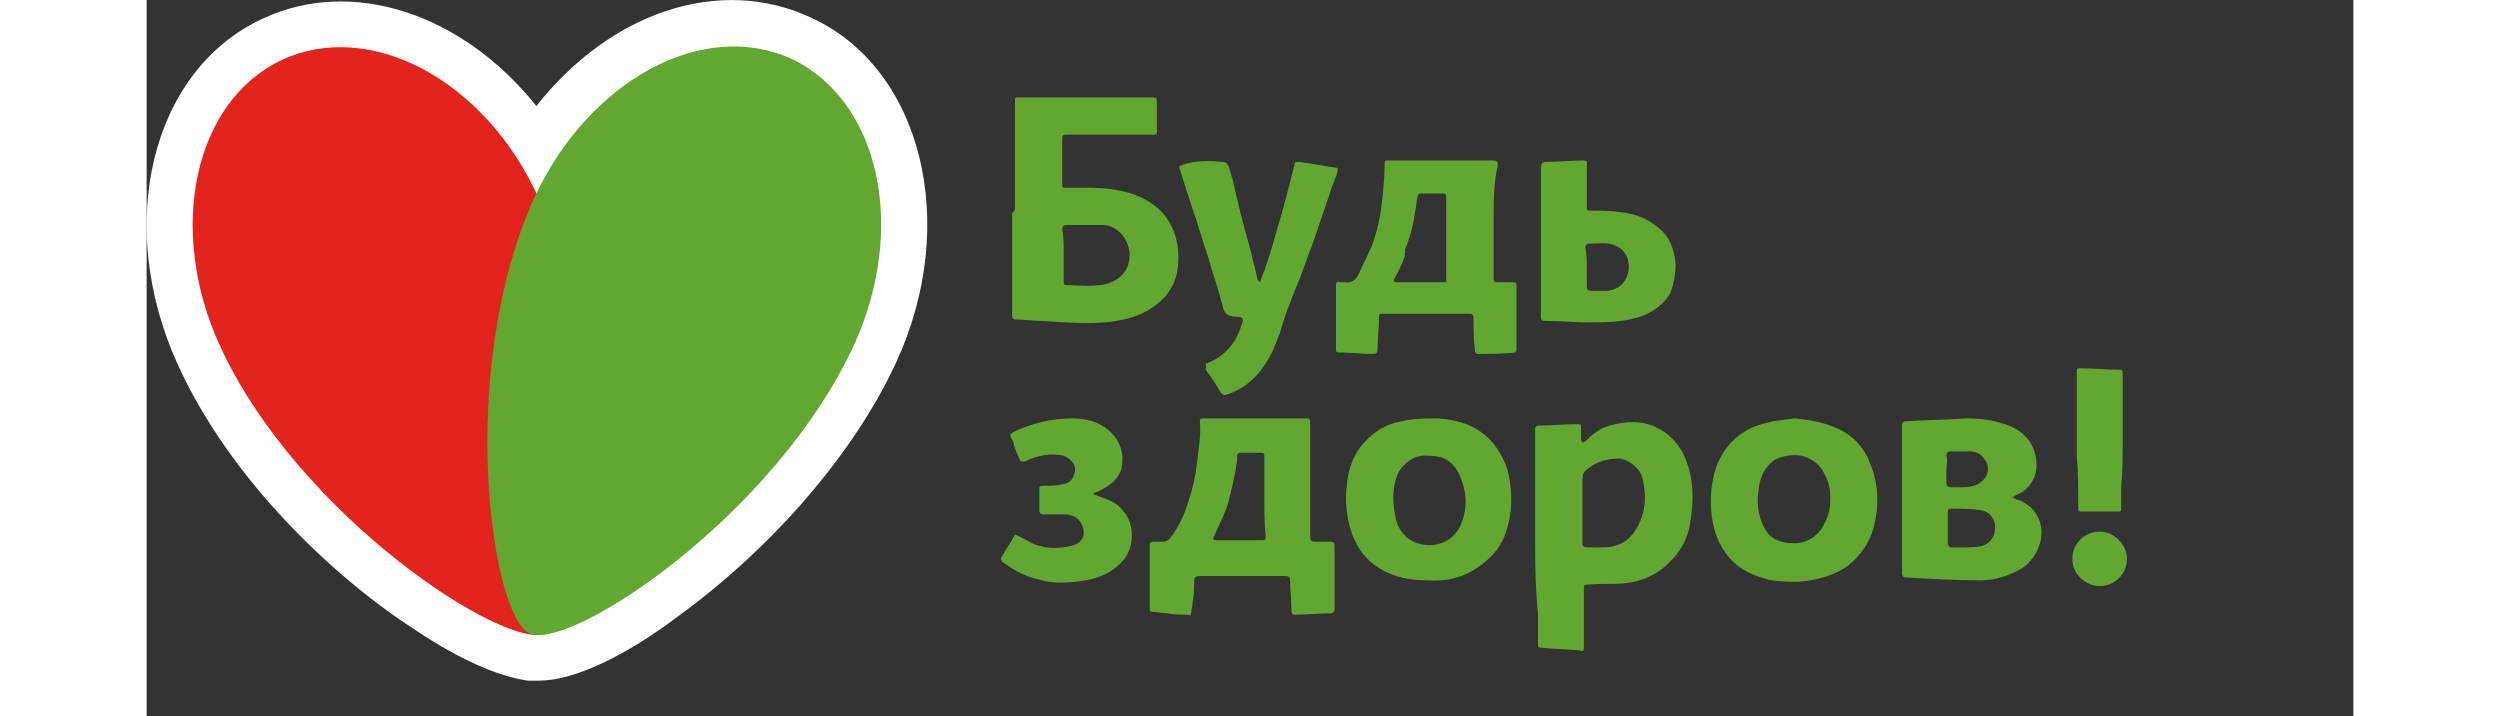
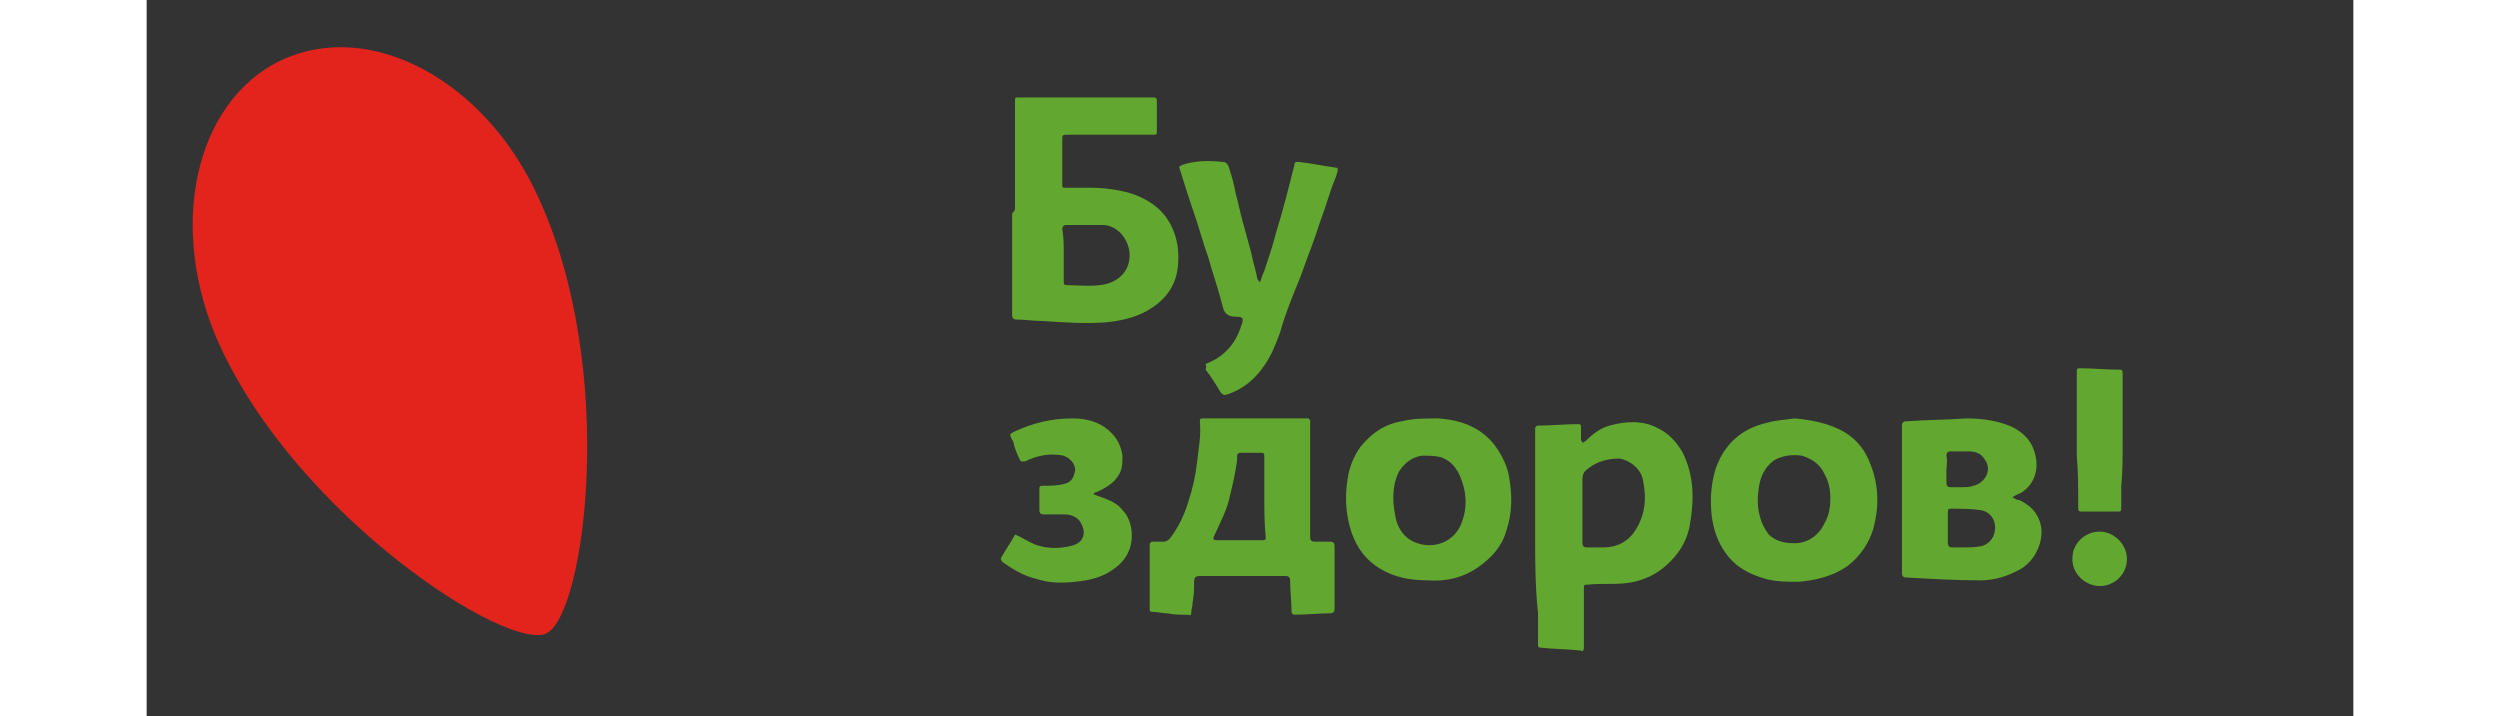
<svg xmlns="http://www.w3.org/2000/svg" width="164" height="47" version="1.1" id="Слой_1" x="0px" y="0px" viewBox="0 0 154 50" style="enable-background:new 0 0 154 50;" xml:space="preserve">
  <rect x="0" y="0" width="154" height="50" fill="#333333" stroke="none" />
  <style type="text/css">
	.st0{fill:#FFFFFF;}
	.st1{fill:#E2241D;}
	.st2{fill:#62A830;}
</style>
-   <path class="st0" d="M46.3,1.2C40-1.7,32.4,0.8,27.2,7.4C22,0.9,14.3-1.6,8.1,1.3C0.3,4.9-2.3,15.7,2.2,25.5  c3.7,8.1,11,14.9,16.6,18.5c3,2,5.7,3.2,7.8,3.5c0.3,0,0.5,0,0.8,0c2.4,0,6-1.7,9.7-4.5c6.6-4.8,12.3-11.4,15.2-17.7  C56.8,15.6,54.1,4.7,46.3,1.2z" />
  <path class="st1" d="M27.3,13.7C23.6,5.6,15.6,1.3,9.4,4.2C3.3,7.1,1.4,16,5.1,24.1c5.5,12,20.1,21.4,22.8,20.1  C30.6,42.9,32.9,25.7,27.3,13.7z" />
-   <path class="st2" d="M49.4,24c3.7-8.2,1.7-17-4.4-19.9c-6.2-2.8-14.1,1.5-17.9,9.6c-5.5,12-3.1,29.2-0.4,30.5  C29.5,45.5,43.9,36,49.4,24z" />
  <path class="st2" d="M0,0" />
  <g>
    <path class="st2" d="M60.6,14.5c0-2.5,0-4.9,0-7.4c0-0.3,0-0.3,0.3-0.3c3.1,0,6.1,0,9.2,0c0.4,0,0.4,0,0.4,0.4c0,0.6,0,1.2,0,1.9   c0,0.3,0,0.3-0.3,0.3c-1.8,0-3.7,0-5.5,0c-0.1,0-0.3,0-0.4,0c-0.4,0-0.4,0-0.4,0.4c0,0.9,0,1.8,0,2.7c0,0.7-0.1,0.6,0.6,0.6   c0.4,0,0.8,0,1.2,0c1,0,2,0.1,3,0.4c0.9,0.3,1.8,0.8,2.4,1.6c0.6,0.8,0.9,1.8,0.9,2.8c0,0.8-0.1,1.5-0.5,2.2   c-0.4,0.7-1,1.2-1.7,1.6c-0.9,0.5-1.9,0.7-2.9,0.8c-1.5,0.1-2.9,0-4.4-0.1c-0.6,0-1.2-0.1-1.8-0.1c-0.2,0-0.3-0.1-0.3-0.3   c0-2.4,0-4.7,0-7.1C60.6,14.7,60.6,14.6,60.6,14.5C60.6,14.5,60.6,14.5,60.6,14.5z M64,17.7C64,17.7,64,17.7,64,17.7   c0,0.6,0,1.2,0,1.9c0,0.2,0,0.3,0.2,0.3c0.8,0,1.5,0.1,2.3,0c1.1-0.1,2.1-0.8,2.1-2.1c0-1-0.8-2.1-1.9-2.1c-0.8,0-1.7,0-2.5,0   c-0.2,0-0.3,0.1-0.3,0.3C64,16.5,64,17.1,64,17.7z" />
-     <path class="st2" d="M94,15.4c0,1.3,0,2.6,0,3.9c0,0.4,0,0.4,0.4,0.4c0.3,0,0.5,0,0.8,0c0.4,0,0.4,0,0.4,0.4c0,1,0,2,0,3   c0,0.4,0,0.9,0,1.3c0,0.1-0.1,0.2-0.1,0.2c-0.9,0.1-1.7,0.1-2.6,0.1c-0.1,0-0.2-0.1-0.2-0.2c-0.1-0.8-0.1-1.5-0.1-2.3   c0-0.2-0.1-0.3-0.2-0.3c-2.1,0-4.1,0-6.2,0c-0.2,0-0.2,0.1-0.2,0.3c0,0.7-0.1,1.5-0.1,2.2c0,0.2-0.1,0.3-0.3,0.3   c-0.8,0-1.6-0.1-2.4-0.1c-0.2,0-0.2-0.1-0.2-0.2c0-1.5,0-3,0-4.5c0-0.2,0.1-0.3,0.3-0.2c0.1,0,0.2,0,0.3,0c0.5,0.1,0.8-0.2,1-0.6   c0.3-0.7,0.7-1.4,1-2.2c0.3-0.9,0.5-1.8,0.6-2.7c0.1-0.9,0.2-1.9,0.2-2.8c0-0.2,0.1-0.2,0.2-0.2c2.5,0,4.9,0,7.4,0   c0.2,0,0.3,0.1,0.3,0.3C94,12.8,94,14.1,94,15.4z M87.8,17.6c0,0.1,0,0.2,0,0.3c-0.2,0.5-0.4,1-0.7,1.5c-0.1,0.2-0.1,0.3,0.2,0.3   c1.1,0,2.2,0,3.4,0c0-0.1,0-0.2,0-0.4c0-1.5,0-2.9,0-4.4c0-0.4,0-0.8,0-1.1c0-0.1,0-0.3-0.2-0.3c-0.5,0-1,0-1.6,0   c-0.1,0-0.2,0.1-0.2,0.2c-0.1,0.4-0.1,0.8-0.2,1.2c-0.1,0.9-0.4,1.8-0.7,2.6C87.9,17.6,87.9,17.6,87.8,17.6z" />
    <path class="st2" d="M81.2,29.3c0,2.5,0,5,0,7.4c0,0.3,0,0.5,0,0.8c0,0.2,0.1,0.3,0.3,0.3c0.4,0,0.7,0,1.1,0c0.2,0,0.3,0.1,0.3,0.3   c0,1.5,0,2.9,0,4.4c0,0.2-0.1,0.3-0.3,0.3c-0.8,0-1.6,0.1-2.5,0.1c-0.1,0-0.2-0.1-0.2-0.2c0-0.7-0.1-1.5-0.1-2.2   c0-0.2-0.1-0.3-0.3-0.3c-2,0-4,0-6,0c-0.3,0-0.4,0.1-0.4,0.4c0,0.5,0,0.9-0.1,1.4c0,0.3-0.1,0.5-0.1,0.8c0,0.1-0.1,0.2-0.2,0.1   c-0.5,0-1,0-1.5-0.1c-0.3,0-0.7-0.1-1-0.1c-0.2,0-0.2-0.1-0.2-0.2c0-1.5,0-3,0-4.5c0-0.1,0.1-0.2,0.2-0.2c0.3,0,0.5,0,0.8,0   c0.1,0,0.3-0.1,0.4-0.2c0.6-0.8,1-1.6,1.3-2.6c0.3-0.9,0.5-1.8,0.6-2.7c0.1-0.9,0.3-1.9,0.2-2.9c0-0.2,0.1-0.2,0.2-0.2   c0.4,0,0.9,0,1.3,0c2,0,4.1,0,6.1,0C81.1,29.2,81.1,29.3,81.2,29.3z M78,34.7c0-0.9,0-1.9,0-2.8c0-0.2,0-0.3-0.2-0.3   c-0.5,0-1,0-1.5,0c-0.1,0-0.2,0.1-0.2,0.2c0,0.1,0,0.2,0,0.3c-0.1,0.8-0.3,1.7-0.5,2.5c-0.2,1-0.7,1.9-1.1,2.8   c-0.1,0.2-0.1,0.3,0.2,0.3c1.1,0,2.1,0,3.2,0c0.2,0,0.2-0.1,0.2-0.2C78,36.6,78,35.6,78,34.7z" />
    <path class="st2" d="M96.9,37.4c0-2.3,0-4.6,0-6.8c0-0.2,0-0.4,0-0.7c0-0.1,0.1-0.2,0.2-0.2c0.9,0,1.9-0.1,2.8-0.1   c0.1,0,0.2,0,0.2,0.2c0,0.3,0,0.6,0,0.9c0,0.1,0.1,0.1,0.1,0.2c0.1,0,0.1-0.1,0.2-0.1c0.5-0.5,1-0.9,1.7-1.1   c1.1-0.3,2.3-0.4,3.4,0.2c0.8,0.4,1.3,1,1.7,1.7c0.8,1.6,0.8,3.3,0.5,5c-0.2,1.2-0.8,2.1-1.7,2.9c-0.8,0.7-1.8,1.1-2.8,1.2   c-0.9,0.1-1.7,0-2.6,0.1c-0.3,0-0.3,0-0.3,0.3c0,1.4,0,2.7,0,4.1c0,0.2-0.1,0.3-0.2,0.2c-0.9-0.1-1.9-0.1-2.8-0.2   c-0.2,0-0.2-0.1-0.2-0.2c0-0.7,0-1.4,0-2.2C96.9,40.9,96.9,39.2,96.9,37.4z M100.2,35.7C100.2,35.7,100.2,35.7,100.2,35.7   c0,0.7,0,1.5,0,2.2c0,0.2,0.1,0.3,0.3,0.3c0.4,0,0.8,0,1.2,0c0.9,0,1.7-0.4,2.2-1.2c0.7-1.1,0.8-2.3,0.5-3.6   c-0.2-0.8-1-1.3-1.6-1.4c-0.8,0-1.6,0.2-2.2,0.7c-0.3,0.2-0.4,0.4-0.4,0.8C100.2,34.3,100.2,35,100.2,35.7z" />
    <path class="st2" d="M130.2,34.7c0.2,0.1,0.3,0.2,0.5,0.2c0.8,0.4,1.3,0.9,1.5,1.8c0.2,1.1-0.4,2.4-1.4,3c-0.9,0.5-1.8,0.8-2.8,0.8   c-1.7,0-3.5-0.1-5.2-0.2c-0.2,0-0.3-0.1-0.3-0.3c0-2.9,0-5.9,0-8.8c0-0.5,0-1,0-1.5c0-0.2,0.1-0.3,0.3-0.3c1.4-0.1,2.8-0.1,4.2-0.2   c0.9,0,1.8,0.1,2.7,0.4c0.9,0.3,1.7,0.9,2,1.8c0.4,1.1,0.2,2.3-0.9,3C130.5,34.5,130.4,34.6,130.2,34.7z M126.8,38.2   C126.8,38.2,126.8,38.2,126.8,38.2c0.4,0,0.9,0,1.3-0.1c0.6-0.2,0.9-0.7,0.9-1.3c0-0.6-0.4-1.1-1-1.2c-0.7-0.1-1.4-0.1-2.1-0.1   c-0.2,0-0.2,0.1-0.2,0.3c0,0.7,0,1.4,0,2.1c0,0.2,0.1,0.3,0.3,0.3C126.2,38.2,126.5,38.2,126.8,38.2z M125.6,32.8   C125.6,32.8,125.6,32.8,125.6,32.8c0,0.3,0,0.6,0,0.9c0,0.2,0.1,0.3,0.3,0.3c0.2,0,0.5,0,0.7,0c0.3,0,0.6,0,0.9-0.1   c0.8-0.2,1.3-1.1,0.8-1.8c-0.3-0.5-0.7-0.6-1.2-0.6c-0.4,0-0.8,0-1.2,0c-0.2,0-0.3,0.1-0.3,0.3C125.7,32.2,125.6,32.5,125.6,32.8z" />
    <path class="st2" d="M89.4,40.5c-1.2,0-2.3-0.2-3.3-0.8c-1-0.6-1.6-1.4-2-2.5c-0.4-1.2-0.5-2.4-0.3-3.7c0.1-0.8,0.4-1.6,0.9-2.3   c0.8-1,1.7-1.6,2.9-1.8c0.8-0.2,1.6-0.2,2.5-0.2c1.6,0.1,3,0.6,4,1.9c0.5,0.7,0.9,1.5,1,2.3c0.2,1.2,0.2,2.4-0.2,3.6   c-0.3,1.1-1,1.9-2,2.6C91.9,40.3,90.7,40.6,89.4,40.5z M87,34.8C87,34.8,86.9,34.8,87,34.8c0,0.5,0.1,1,0.2,1.5   c0.2,0.7,0.6,1.2,1.2,1.5c1.3,0.6,2.9,0.1,3.4-1.4c0.4-1.1,0.3-2.2-0.2-3.3c-0.3-0.6-0.7-1-1.3-1.2c-0.4-0.1-0.9-0.1-1.3-0.1   c-0.7,0.1-1.2,0.5-1.6,1.1C87.1,33.5,87,34.1,87,34.8z" />
    <path class="st2" d="M115,29.2c1.1,0.1,2.2,0.3,3.2,0.8c1,0.5,1.7,1.3,2.1,2.4c0.6,1.5,0.6,3,0.2,4.5c-0.3,1-0.9,1.9-1.8,2.6   c-1,0.7-2.2,1-3.4,1.1c-0.8,0-1.6,0-2.3-0.2c-1.1-0.3-2.1-0.8-2.8-1.8c-0.6-0.8-0.9-1.8-1-2.8c-0.1-1.1,0-2.1,0.3-3.1   c0.6-1.7,1.8-2.8,3.6-3.2C113.8,29.3,114.4,29.3,115,29.2z M117.5,34.8c0-0.6-0.1-1.2-0.4-1.7c-0.3-0.7-0.9-1.1-1.6-1.3   c-0.7-0.1-1.3,0-1.9,0.3c-0.7,0.5-1,1.2-1.1,2c-0.1,0.7-0.1,1.3,0.1,2c0.1,0.4,0.3,0.8,0.6,1.2c0.4,0.4,1,0.6,1.6,0.6   c1,0.1,1.9-0.5,2.3-1.4C117.4,36,117.5,35.4,117.5,34.8z" />
    <path class="st2" d="M73.9,25.4c1.3-0.5,2.1-1.4,2.5-2.7c0.2-0.5,0.1-0.6-0.4-0.6c-0.5,0-0.8-0.2-0.9-0.7c-0.3-1.2-0.7-2.3-1-3.4   c-0.4-1.1-0.7-2.3-1.1-3.4c-0.3-0.9-0.6-1.8-0.9-2.8c-0.1-0.2,0-0.2,0.2-0.3c0.9-0.3,1.8-0.3,2.8-0.2c0.2,0,0.3,0.1,0.4,0.3   c0.2,0.6,0.4,1.3,0.5,1.9c0.2,0.7,0.3,1.3,0.5,2c0.2,0.7,0.4,1.5,0.6,2.2c0.1,0.6,0.3,1.1,0.4,1.7c0,0.1,0.1,0.2,0.2,0.3   c0.1-0.3,0.2-0.6,0.3-0.8c0.3-0.9,0.6-1.8,0.8-2.6c0.5-1.6,0.9-3.2,1.3-4.8c0-0.2,0.1-0.2,0.3-0.2c0.9,0.1,1.8,0.3,2.6,0.4   c0.2,0,0.1,0.2,0.1,0.3c-0.1,0.4-0.3,0.8-0.4,1.1c-0.2,0.6-0.4,1.2-0.6,1.8c-0.3,0.8-0.5,1.5-0.8,2.3c-0.4,1-0.7,2-1.1,2.9   c-0.4,1-0.8,2-1.1,3.1c-0.3,0.8-0.6,1.6-1.1,2.3c-0.6,0.9-1.4,1.6-2.5,2c-0.3,0.1-0.4,0.1-0.6-0.2c-0.3-0.5-0.6-1-1-1.5   C74,25.5,73.9,25.5,73.9,25.4z" />
-     <path class="st2" d="M97.3,16.8c0-1.7,0-3.4,0-5.1c0-0.2,0.1-0.4,0.3-0.4c0.9,0,1.8-0.1,2.7-0.1c0.3,0,0.2,0.2,0.2,0.3   c0,1,0,2,0,2.9c0,0.3,0,0.3,0.3,0.3c0.7,0,1.3,0,2,0.1c1,0.1,1.9,0.4,2.7,1.1c0.8,0.6,1.1,1.5,1.2,2.5c0,0.7-0.1,1.4-0.4,2.1   c-0.4,0.7-1.1,1.2-1.8,1.5c-1.3,0.5-2.6,0.5-4,0.5c-0.9,0-1.7-0.1-2.6-0.1c0,0,0,0-0.1,0c-0.5,0-0.5,0-0.5-0.5   C97.3,20.1,97.3,18.4,97.3,16.8C97.3,16.8,97.3,16.8,97.3,16.8z M100.5,18.6C100.5,18.6,100.5,18.6,100.5,18.6c0,0.5,0,0.9,0,1.4   c0,0.2,0.1,0.3,0.3,0.3c0.3,0,0.7,0,1,0c0.5,0,0.9-0.2,1.2-0.5c0.7-0.8,0.6-2.3-0.6-2.7c-0.5-0.2-1.1-0.1-1.7-0.1   c-0.2,0-0.3,0.1-0.3,0.3C100.5,17.7,100.5,18.1,100.5,18.6z" />
    <path class="st2" d="M61,32.2c-0.2-0.4-0.4-0.8-0.5-1.3c0-0.1-0.1-0.2-0.1-0.2c-0.2-0.4-0.2-0.4,0.2-0.6c1.3-0.6,2.6-0.9,4-0.9   c0.9,0,1.8,0.2,2.5,0.8c0.6,0.5,0.9,1.1,1,1.8c0,0.5,0,1-0.3,1.4c-0.3,0.5-0.8,0.8-1.4,1.1c-0.1,0-0.2,0.1-0.3,0.1c0,0,0,0.1,0,0.1   c0.3,0.1,0.5,0.2,0.8,0.3c0.5,0.2,0.9,0.4,1.2,0.8c0.3,0.3,0.5,0.7,0.6,1.2c0.2,1.2-0.2,2.2-1.2,2.9c-0.8,0.6-1.7,0.8-2.7,0.9   c-0.9,0.1-1.8,0.1-2.7-0.2c-0.9-0.2-1.7-0.7-2.4-1.2c0,0-0.1-0.2-0.1-0.2c0.3-0.6,0.7-1.1,1-1.7c0,0,0,0,0,0   c0.5,0.2,0.9,0.5,1.4,0.7c0.8,0.3,1.7,0.3,2.5,0.1c0.9-0.2,1.1-0.9,0.7-1.6c-0.2-0.4-0.7-0.6-1.1-0.6c-0.5,0-1,0-1.5,0   c-0.2,0-0.3-0.1-0.3-0.3c0-0.5,0-1,0-1.5c0-0.2,0.1-0.2,0.3-0.2c0.4,0,0.9,0,1.3-0.1c0.6-0.1,0.8-0.4,0.9-1c0-0.4-0.3-0.8-0.8-1   c-1-0.2-1.9,0-2.7,0.4C61.2,32.2,61.1,32.2,61,32.2C61,32.2,61,32.2,61,32.2z" />
    <path class="st2" d="M134.7,31.8c0-1.1,0-2.2,0-3.3c0-0.5,0-1.1,0-1.6c0-0.3,0-0.7,0-1c0-0.2,0.1-0.2,0.2-0.2   c0.9,0,1.9,0.1,2.8,0.1c0.2,0,0.2,0.1,0.2,0.3c0,0.8,0,1.5,0,2.3c0,0.8,0,1.6,0,2.4c0,1.1,0,2.1-0.1,3.2c0,0.5,0,1,0,1.5   c0,0.1,0,0.2-0.2,0.2c-0.9,0-1.8,0-2.6,0c-0.2,0-0.2-0.1-0.2-0.3C134.8,34.1,134.8,32.9,134.7,31.8   C134.8,31.8,134.8,31.8,134.7,31.8z" />
    <path class="st2" d="M136.3,40.9c-1,0-2-0.9-1.9-2c0-0.9,0.8-1.8,1.9-1.8c1,0,1.9,0.9,1.9,1.9C138.2,40.1,137.3,40.9,136.3,40.9z" />
  </g>
</svg>